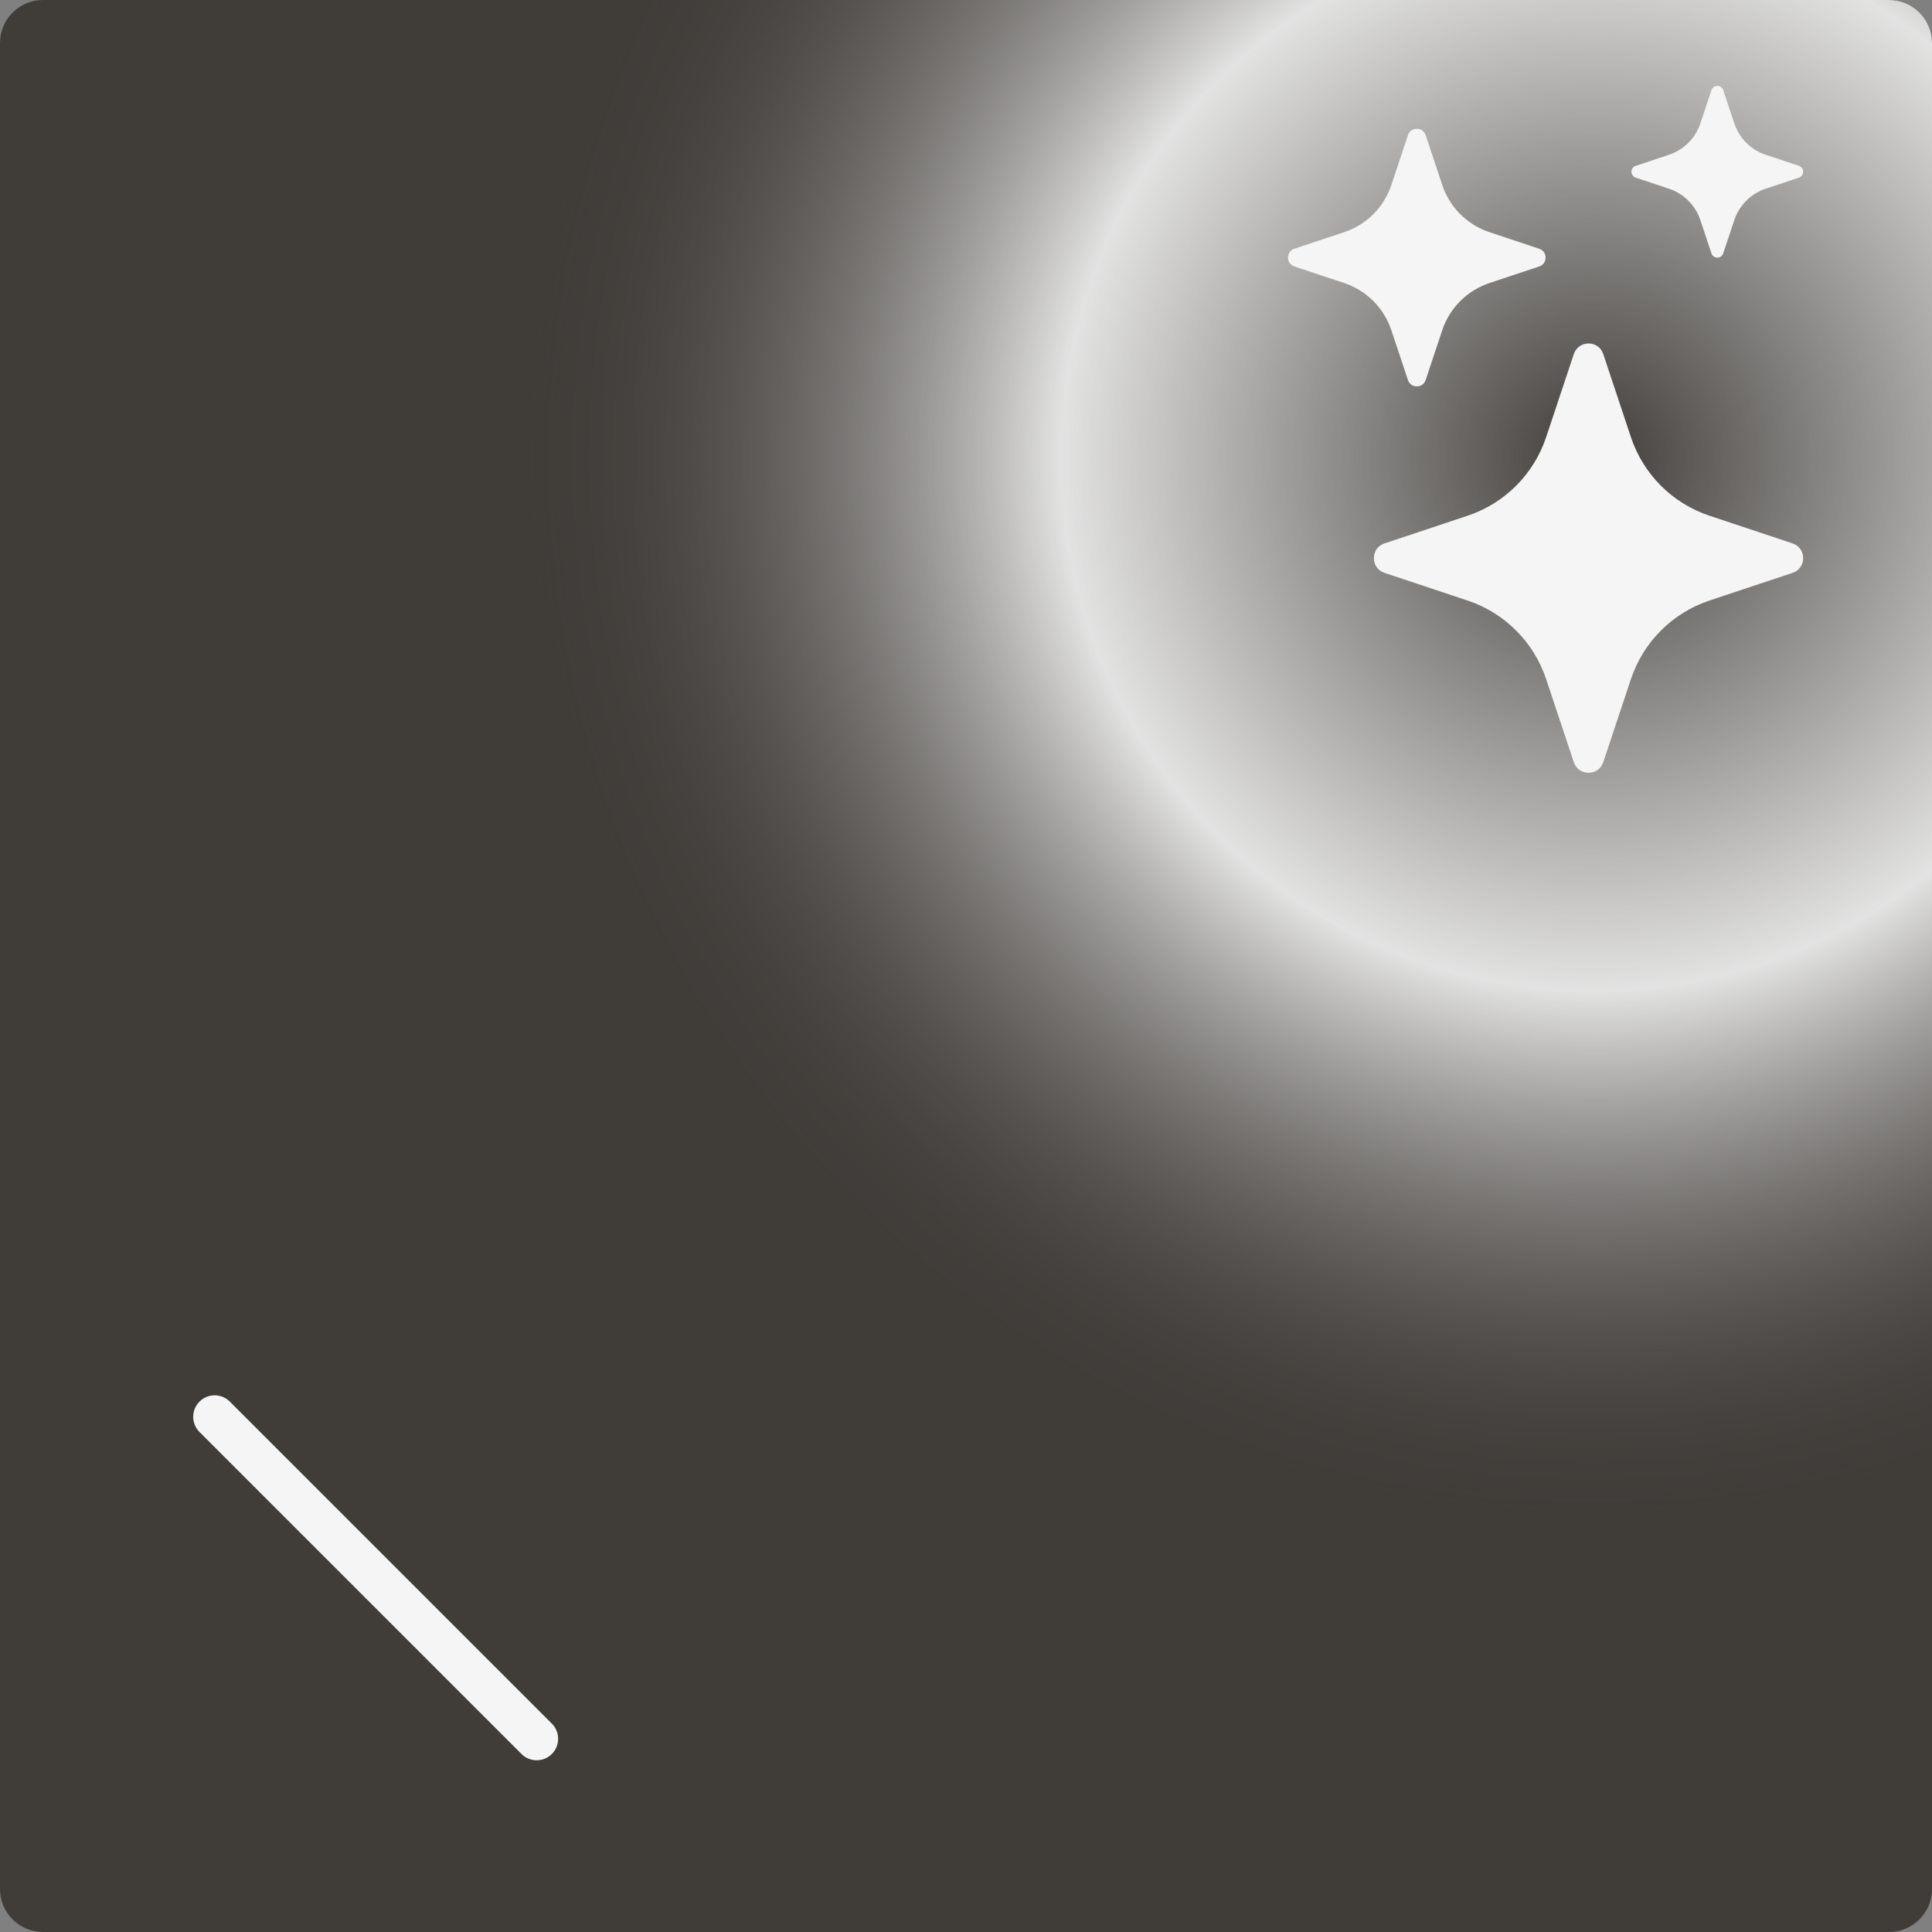
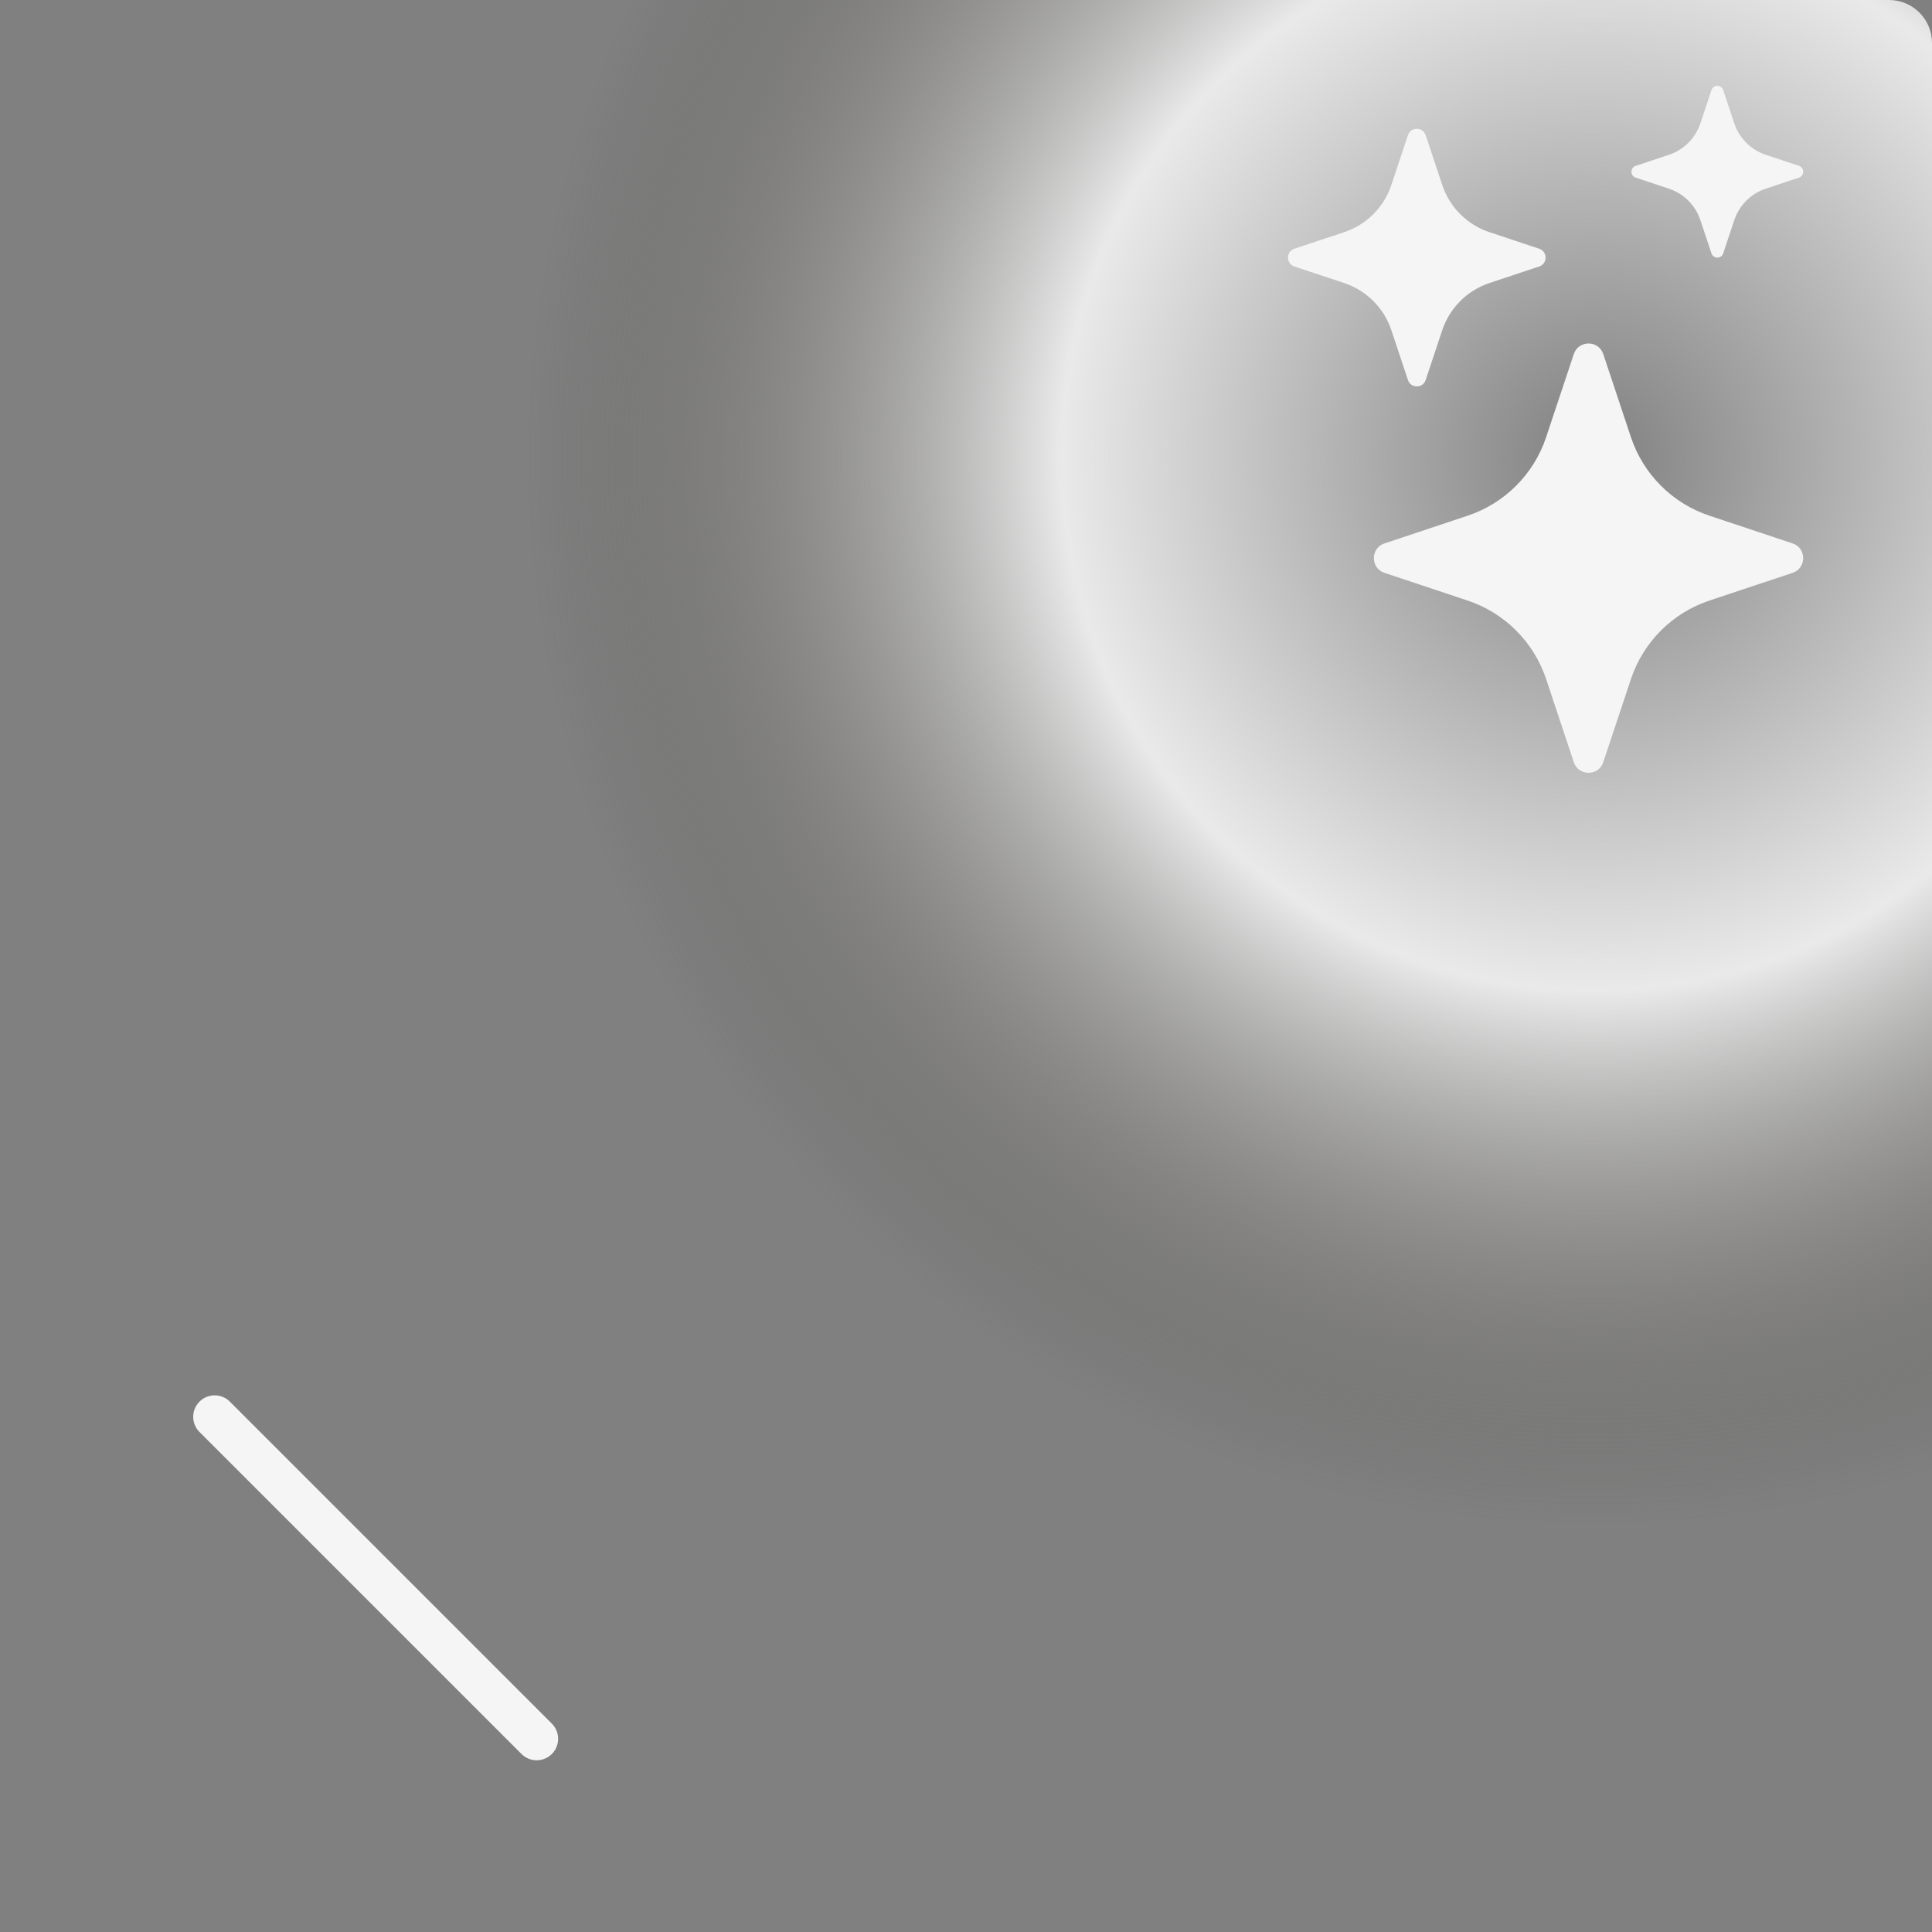
<svg xmlns="http://www.w3.org/2000/svg" width="45" height="45" viewBox="0 0 45 45" fill="none">
  <rect x="0" y="0" width="45" height="45" fill="#808080" stroke="none" />
-   <path d="M0 1C0 0.448 0.448 0 1 0H44C44.552 0 45 0.448 45 1V44C45 44.552 44.552 45 44 45H1C0.448 45 0 44.552 0 44V1Z" fill="#403D39" />
  <path d="M0 1C0 0.448 0.448 0 1 0H44C44.552 0 45 0.448 45 1V44C45 44.552 44.552 45 44 45H1C0.448 45 0 44.552 0 44V1Z" fill="url(#paint0_angular_2_99)" />
  <path d="M36.657 8.247C36.767 7.918 37.233 7.918 37.343 8.247L37.988 10.184C38.276 11.047 38.953 11.724 39.816 12.012L41.753 12.657C42.082 12.767 42.082 13.233 41.753 13.343L39.816 13.988C38.953 14.276 38.276 14.953 37.988 15.816L37.343 17.753C37.233 18.082 36.767 18.082 36.657 17.753L36.012 15.816C35.724 14.953 35.047 14.276 34.184 13.988L32.247 13.343C31.918 13.233 31.918 12.767 32.247 12.657L34.184 12.012C35.047 11.724 35.724 11.047 36.012 10.184L36.657 8.247Z" fill="#F5F5F5" />
  <path d="M32.794 3.148C32.86 2.951 33.14 2.951 33.206 3.148L33.593 4.31C33.766 4.828 34.172 5.234 34.69 5.407L35.852 5.794C36.049 5.86 36.049 6.14 35.852 6.206L34.69 6.593C34.172 6.766 33.766 7.172 33.593 7.69L33.206 8.852C33.14 9.049 32.86 9.049 32.794 8.852L32.407 7.69C32.234 7.172 31.828 6.766 31.31 6.593L30.148 6.206C29.951 6.14 29.951 5.86 30.148 5.794L31.31 5.407C31.828 5.234 32.234 4.828 32.407 4.31L32.794 3.148Z" fill="#F5F5F5" />
  <path d="M39.863 2.099C39.907 1.967 40.093 1.967 40.137 2.099L40.395 2.873C40.51 3.219 40.781 3.49 41.127 3.605L41.901 3.863C42.033 3.907 42.033 4.093 41.901 4.137L41.127 4.395C40.781 4.51 40.51 4.781 40.395 5.127L40.137 5.901C40.093 6.033 39.907 6.033 39.863 5.901L39.605 5.127C39.49 4.781 39.219 4.51 38.873 4.395L38.099 4.137C37.967 4.093 37.967 3.907 38.099 3.863L38.873 3.605C39.219 3.49 39.49 3.219 39.605 2.873L39.863 2.099Z" fill="#F5F5F5" />
  <path d="M5 33L12.5 40.5" stroke="#F5F5F5" stroke-linecap="round" />
  <defs>
    <radialGradient id="paint0_angular_2_99" cx="0" cy="0" r="1" gradientUnits="userSpaceOnUse" gradientTransform="translate(37 10.5) rotate(130.101) scale(24.84)">
      <stop stop-color="#F5F5F5" stop-opacity="0" />
      <stop offset="0.5" stop-color="#F5F5F5" stop-opacity="0.9" />
      <stop offset="1" stop-color="#403D39" stop-opacity="0" />
    </radialGradient>
  </defs>
</svg>